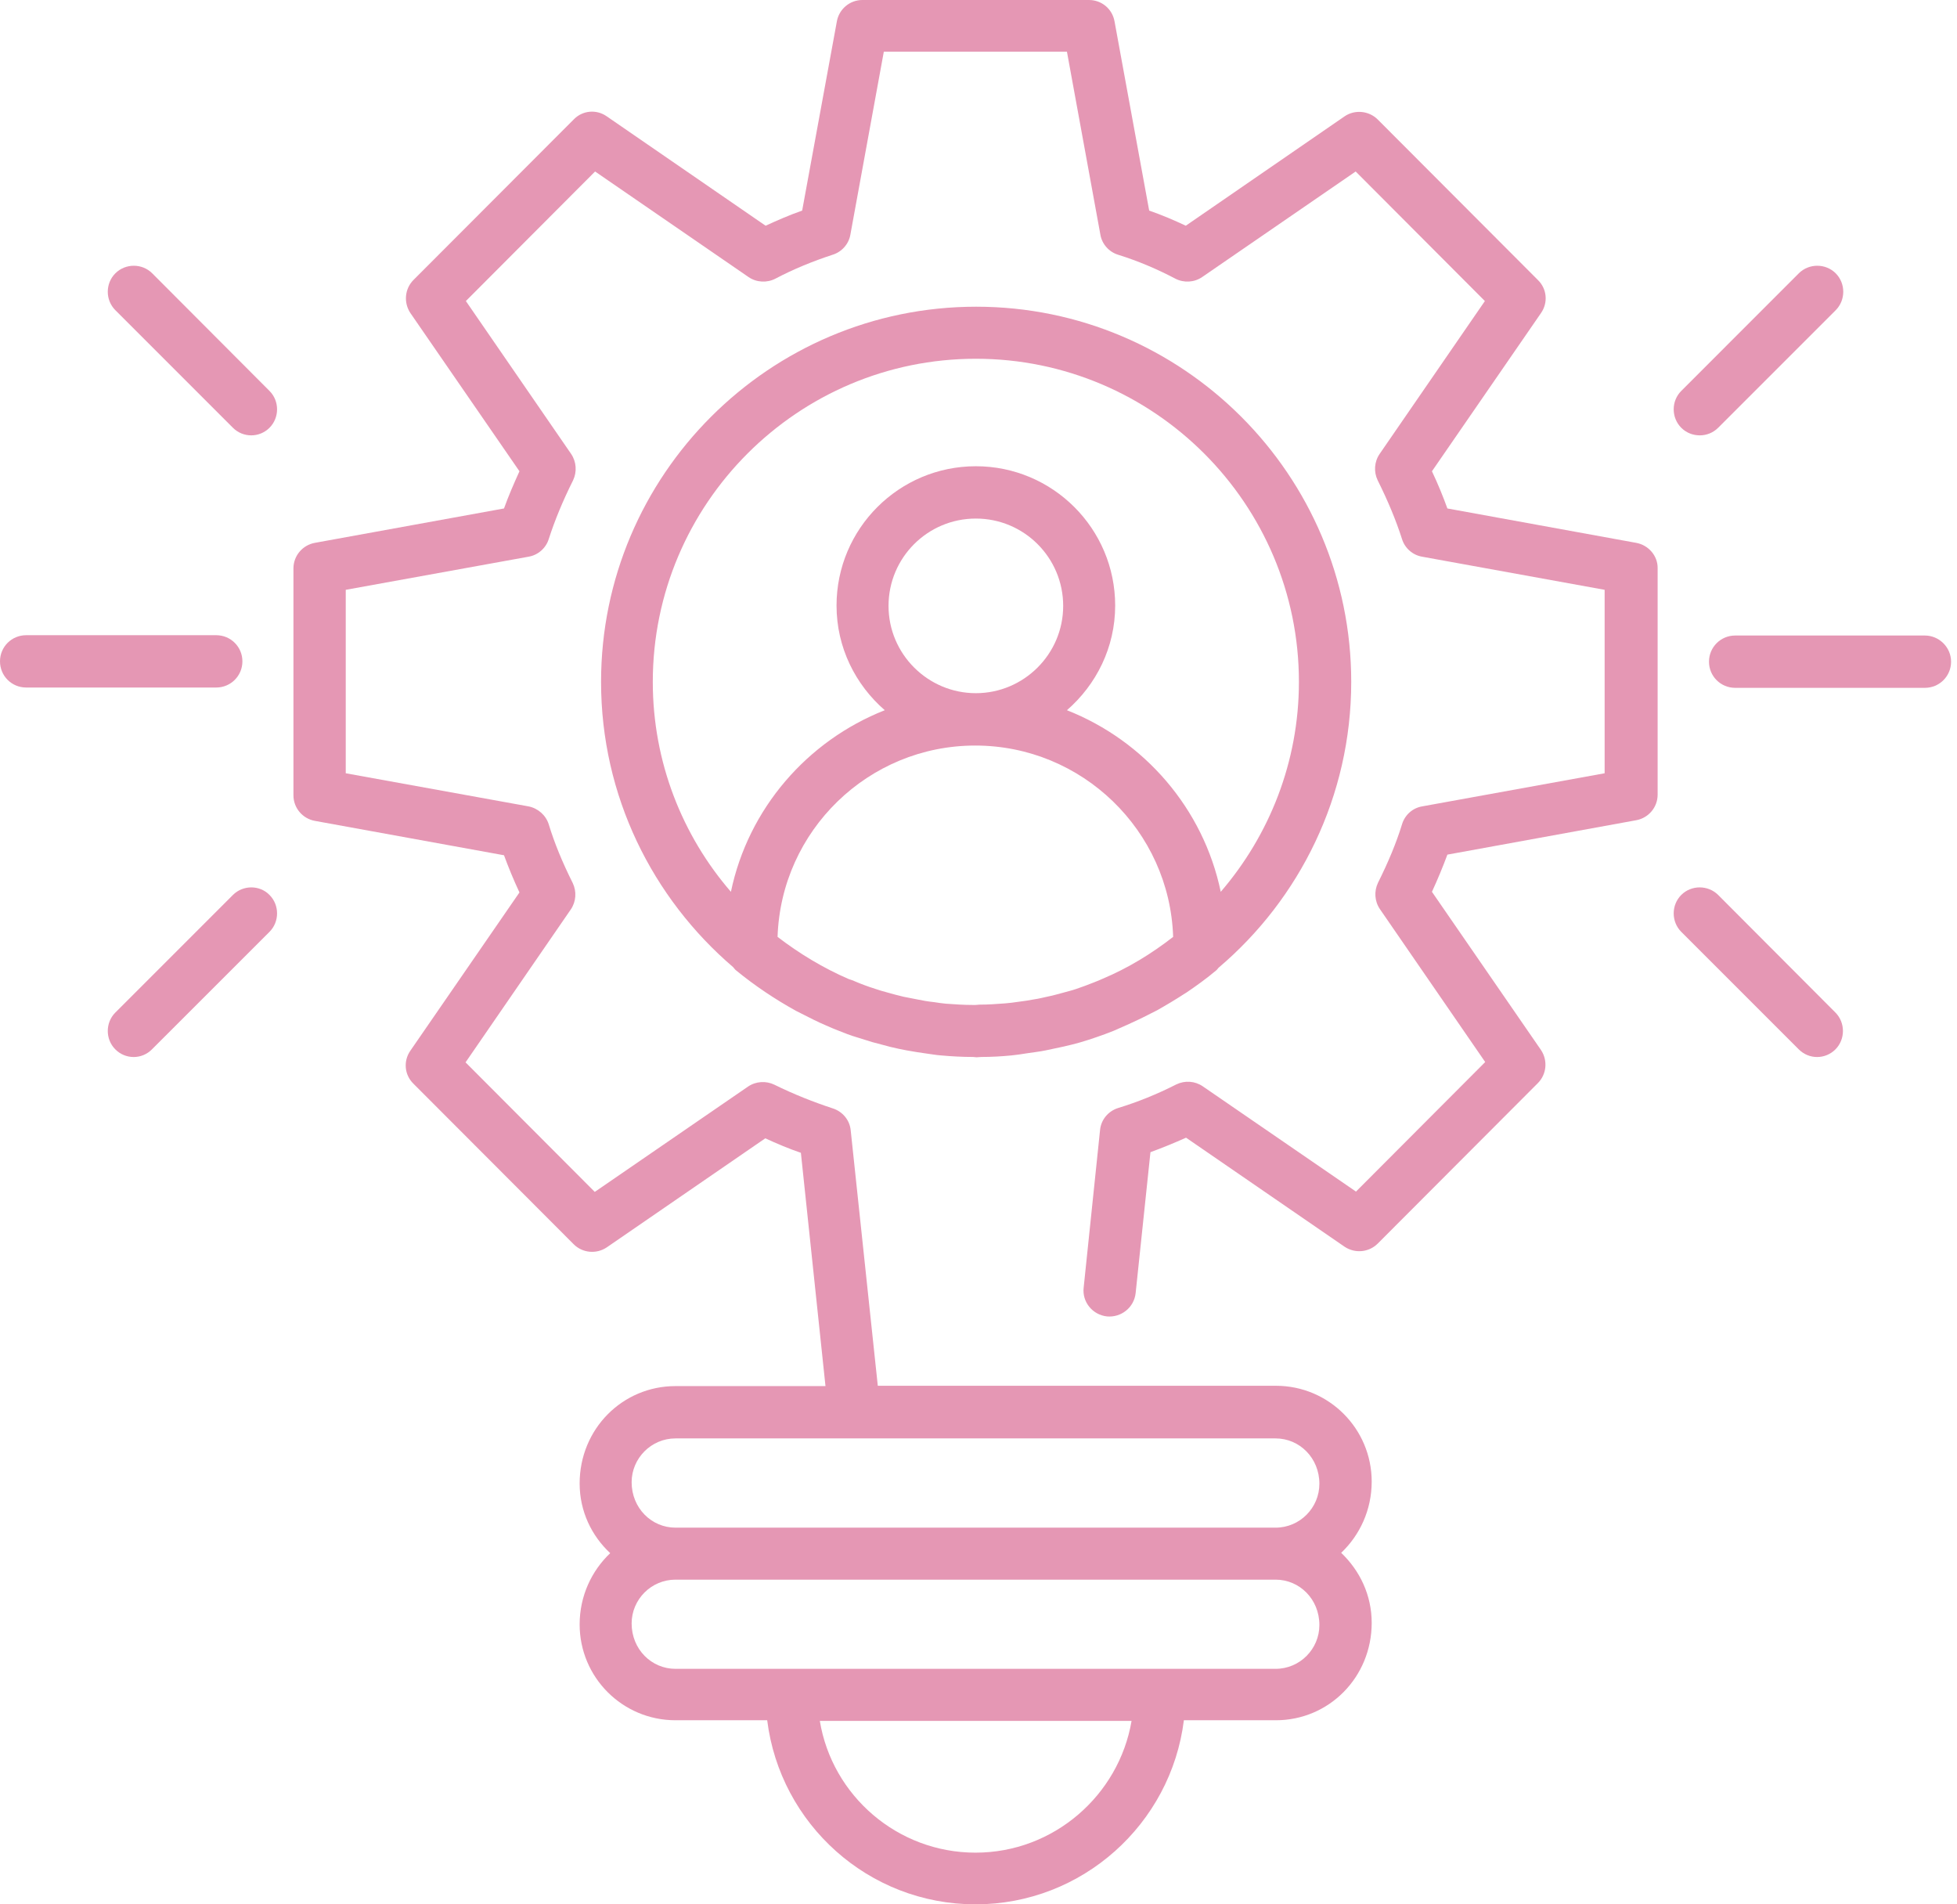
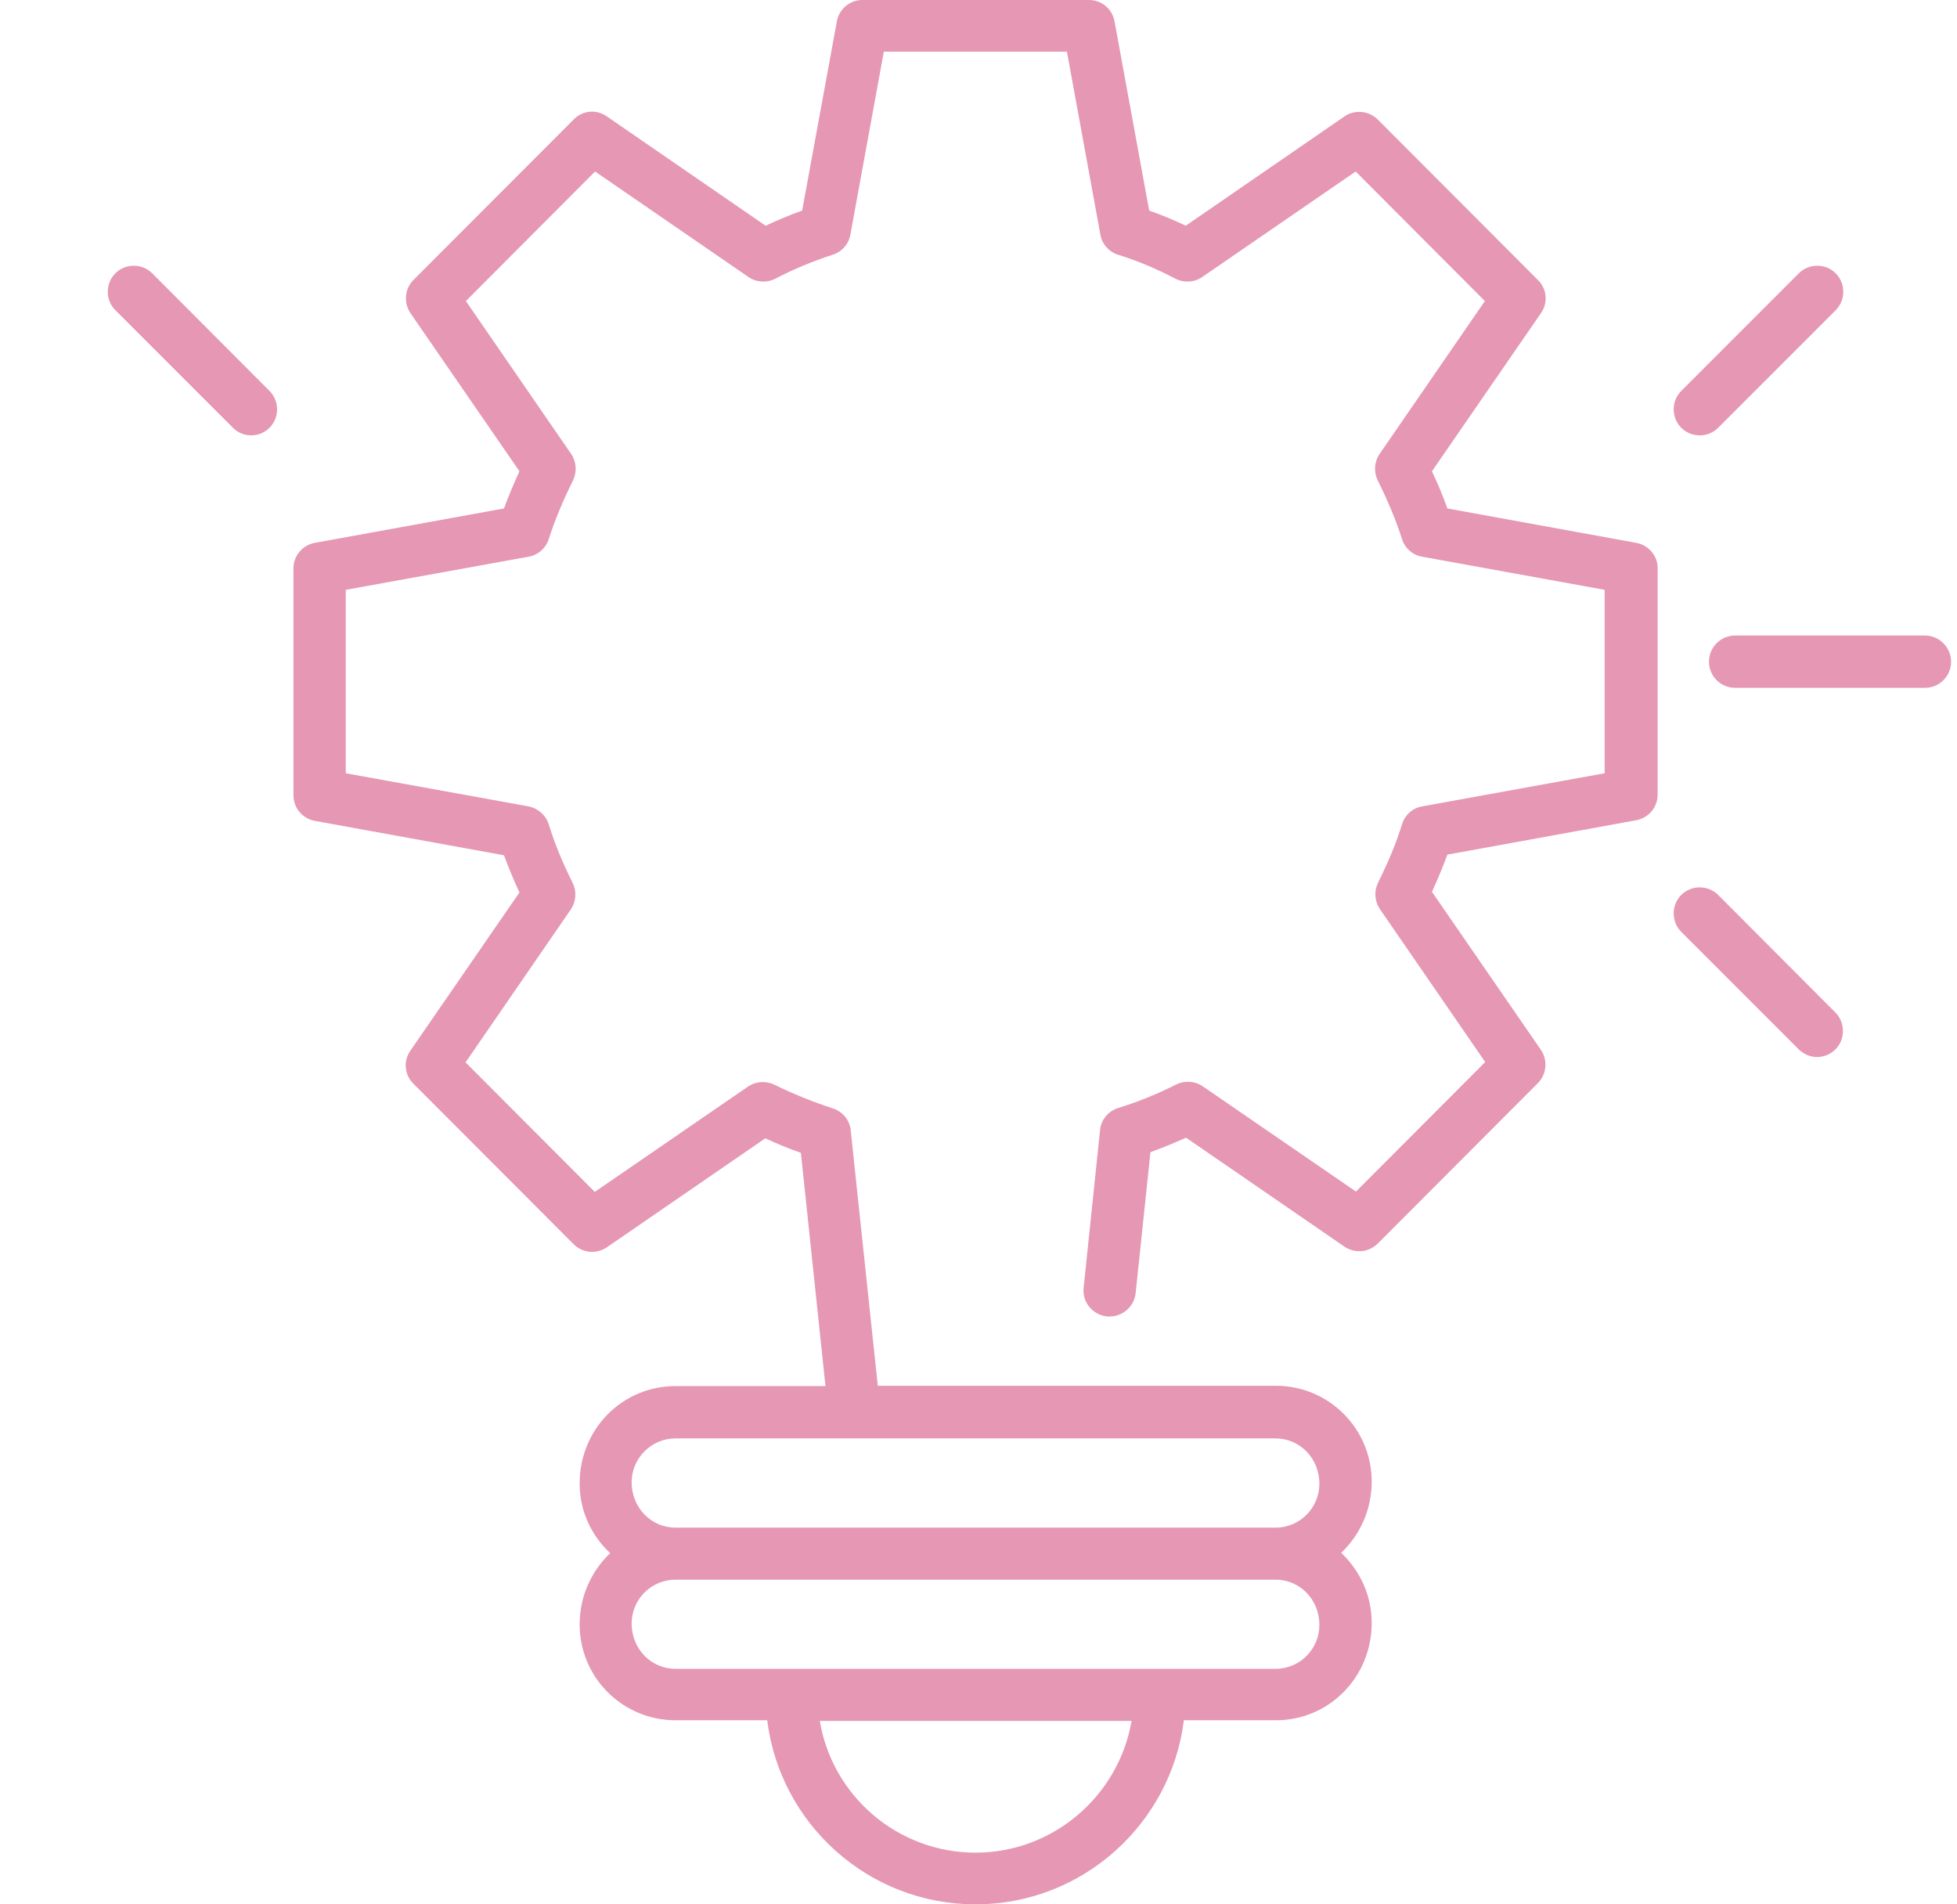
<svg xmlns="http://www.w3.org/2000/svg" width="37" height="36" viewBox="0 0 37 36" fill="none">
  <path d="M30.934 10.262L27.365 9.612C27.281 9.38 27.186 9.147 27.073 8.909L29.135 5.918C29.272 5.721 29.248 5.459 29.075 5.292L26.048 2.259C25.881 2.092 25.613 2.068 25.422 2.199L22.419 4.267C22.192 4.16 21.966 4.064 21.727 3.981L21.072 0.405C21.03 0.167 20.827 0 20.589 0H16.304C16.066 0 15.863 0.173 15.822 0.405L15.166 3.981C14.928 4.064 14.695 4.166 14.475 4.267L11.471 2.199C11.275 2.062 11.012 2.086 10.846 2.259L7.818 5.292C7.651 5.459 7.628 5.721 7.759 5.918L9.821 8.909C9.713 9.147 9.612 9.38 9.529 9.612L5.953 10.262C5.721 10.304 5.548 10.506 5.548 10.745V15.035C5.548 15.274 5.721 15.476 5.953 15.518L9.529 16.168C9.612 16.394 9.707 16.626 9.821 16.871L7.759 19.862C7.622 20.059 7.646 20.321 7.818 20.488L10.846 23.521C11.012 23.688 11.275 23.712 11.471 23.581L14.469 21.519C14.689 21.62 14.916 21.716 15.142 21.793L15.607 26.203H12.771C11.769 26.203 10.959 27.013 10.959 28.044C10.959 28.569 11.185 29.034 11.537 29.361C11.185 29.695 10.959 30.172 10.959 30.708C10.959 31.709 11.769 32.52 12.771 32.52H14.505C14.749 34.48 16.418 36 18.444 36C20.464 36 22.139 34.48 22.383 32.52H24.123C25.124 32.52 25.934 31.709 25.934 30.678C25.934 30.154 25.708 29.689 25.357 29.355C25.708 29.022 25.934 28.545 25.934 28.009C25.934 27.008 25.124 26.197 24.123 26.197H16.596L16.084 21.37C16.066 21.173 15.929 21.012 15.744 20.953C15.381 20.834 15.005 20.685 14.642 20.506C14.481 20.428 14.29 20.44 14.141 20.542L11.245 22.532L8.802 20.083L10.792 17.192C10.893 17.044 10.905 16.853 10.828 16.692C10.631 16.299 10.482 15.935 10.375 15.584C10.321 15.411 10.172 15.28 9.993 15.244L6.537 14.618V11.15L9.993 10.524C10.172 10.494 10.321 10.363 10.375 10.19C10.488 9.839 10.643 9.463 10.834 9.082C10.911 8.921 10.899 8.73 10.798 8.581L8.808 5.691L11.251 3.242L14.153 5.238C14.302 5.34 14.499 5.351 14.66 5.268C14.999 5.089 15.363 4.94 15.744 4.815C15.917 4.761 16.048 4.612 16.078 4.434L16.71 0.977H20.172L20.804 4.434C20.833 4.612 20.965 4.761 21.137 4.815C21.519 4.934 21.882 5.089 22.222 5.268C22.383 5.351 22.579 5.34 22.728 5.238L25.631 3.242L28.074 5.691L26.084 8.581C25.982 8.73 25.97 8.921 26.048 9.082C26.238 9.463 26.393 9.833 26.507 10.19C26.56 10.363 26.709 10.494 26.888 10.524L30.338 11.15V14.618L26.888 15.244C26.709 15.274 26.56 15.405 26.507 15.584C26.399 15.935 26.25 16.293 26.054 16.686C25.976 16.847 25.988 17.038 26.09 17.187L28.08 20.077L25.637 22.526L22.74 20.536C22.591 20.434 22.401 20.422 22.24 20.5C21.876 20.685 21.507 20.834 21.137 20.947C20.953 21.006 20.816 21.167 20.798 21.364L20.488 24.344C20.458 24.612 20.655 24.856 20.929 24.886C21.197 24.91 21.441 24.719 21.471 24.445L21.751 21.781C21.978 21.698 22.198 21.608 22.424 21.507L25.422 23.569C25.619 23.7 25.881 23.676 26.048 23.509L29.075 20.476C29.242 20.309 29.266 20.047 29.135 19.85L27.073 16.859C27.186 16.614 27.281 16.382 27.365 16.156L30.934 15.506C31.167 15.464 31.34 15.262 31.34 15.023V10.733C31.34 10.506 31.167 10.304 30.934 10.262ZM18.444 35.023C16.966 35.023 15.732 33.944 15.5 32.532H21.394C21.155 33.938 19.922 35.023 18.444 35.023ZM24.945 30.72C24.945 31.173 24.576 31.548 24.117 31.548H21.918H14.963H12.771C12.318 31.548 11.942 31.179 11.942 30.69C11.942 30.237 12.312 29.862 12.771 29.862H24.117C24.57 29.862 24.945 30.231 24.945 30.72ZM24.945 28.05C24.945 28.503 24.576 28.879 24.117 28.879H12.771C12.318 28.879 11.942 28.509 11.942 28.02C11.942 27.568 12.312 27.192 12.771 27.192H24.117C24.57 27.192 24.945 27.562 24.945 28.05Z" fill="#E597B4" />
-   <path d="M21.31 19.374C21.441 19.314 21.573 19.254 21.698 19.189C21.757 19.159 21.817 19.129 21.876 19.099C22.055 18.998 22.234 18.891 22.407 18.778C22.407 18.778 22.413 18.772 22.419 18.772C22.621 18.635 22.812 18.498 23.003 18.337C23.015 18.325 23.027 18.307 23.038 18.295C24.57 16.996 25.547 15.053 25.547 12.89C25.547 8.981 22.365 5.798 18.456 5.798C14.546 5.798 11.364 8.981 11.364 12.89C11.364 15.047 12.336 16.978 13.861 18.283C13.879 18.301 13.891 18.325 13.915 18.343C14.272 18.635 14.654 18.891 15.053 19.111L15.16 19.165C15.309 19.242 15.464 19.32 15.619 19.386C15.697 19.421 15.768 19.451 15.846 19.481C15.965 19.529 16.084 19.576 16.209 19.612L16.495 19.701L16.835 19.791C16.936 19.815 17.038 19.838 17.139 19.856C17.264 19.88 17.389 19.898 17.514 19.916C17.61 19.928 17.699 19.946 17.794 19.952C17.991 19.97 18.194 19.981 18.396 19.981C18.42 19.981 18.438 19.987 18.462 19.987C18.492 19.987 18.527 19.981 18.557 19.981C18.748 19.981 18.939 19.97 19.123 19.952C19.224 19.94 19.326 19.928 19.427 19.91C19.546 19.892 19.66 19.88 19.773 19.856C19.886 19.832 19.993 19.809 20.107 19.785C20.208 19.761 20.315 19.737 20.416 19.707C20.524 19.677 20.625 19.642 20.732 19.606C20.84 19.57 20.947 19.529 21.054 19.487C21.131 19.451 21.221 19.415 21.31 19.374ZM20.673 18.575C20.565 18.617 20.458 18.659 20.351 18.694C20.267 18.724 20.184 18.742 20.101 18.766C20.005 18.79 19.916 18.819 19.82 18.837C19.731 18.855 19.648 18.879 19.558 18.891C19.457 18.909 19.356 18.927 19.248 18.939C19.165 18.951 19.087 18.962 19.004 18.968C18.843 18.98 18.682 18.992 18.515 18.992C18.492 18.992 18.468 18.998 18.444 18.998C18.426 18.998 18.414 18.998 18.396 18.998C18.223 18.998 18.051 18.986 17.884 18.974C17.812 18.968 17.735 18.956 17.663 18.945C17.55 18.933 17.443 18.915 17.329 18.891C17.246 18.873 17.169 18.861 17.085 18.843C16.978 18.819 16.877 18.79 16.769 18.76C16.698 18.742 16.62 18.718 16.549 18.694C16.418 18.652 16.287 18.605 16.162 18.551C16.126 18.533 16.084 18.521 16.048 18.509C15.566 18.301 15.113 18.027 14.701 17.711C14.767 15.703 16.418 14.094 18.438 14.094C20.458 14.094 22.115 15.703 22.18 17.711C21.775 18.027 21.328 18.301 20.846 18.503C20.798 18.527 20.732 18.551 20.673 18.575ZM18.45 13.104C17.544 13.104 16.799 12.366 16.799 11.454C16.799 10.542 17.538 9.803 18.45 9.803C19.362 9.803 20.101 10.542 20.101 11.454C20.101 12.366 19.356 13.104 18.45 13.104ZM12.342 12.89C12.342 9.523 15.083 6.782 18.45 6.782C21.817 6.782 24.558 9.523 24.558 12.89C24.558 14.403 23.998 15.792 23.08 16.859C22.752 15.286 21.638 14.004 20.172 13.426C20.726 12.944 21.084 12.24 21.084 11.448C21.084 9.994 19.904 8.814 18.45 8.814C16.996 8.814 15.816 9.994 15.816 11.448C15.816 12.24 16.173 12.944 16.728 13.426C15.262 14.004 14.147 15.286 13.819 16.859C12.902 15.798 12.342 14.409 12.342 12.89Z" fill="#E597B4" />
  <path d="M32.138 8.23C32.263 8.23 32.389 8.182 32.484 8.087L34.707 5.864C34.897 5.673 34.897 5.358 34.707 5.167C34.516 4.976 34.2 4.976 34.009 5.167L31.787 7.39C31.596 7.58 31.596 7.896 31.787 8.087C31.882 8.182 32.007 8.23 32.138 8.23Z" fill="#E597B4" />
  <path d="M32.484 16.918C32.293 16.728 31.977 16.728 31.787 16.918C31.596 17.109 31.596 17.425 31.787 17.616L34.009 19.838C34.105 19.934 34.23 19.982 34.355 19.982C34.48 19.982 34.605 19.934 34.701 19.838C34.891 19.648 34.891 19.332 34.701 19.141L32.484 16.918Z" fill="#E597B4" />
  <path d="M36.393 12.014H32.806C32.532 12.014 32.311 12.235 32.311 12.509C32.311 12.783 32.532 13.003 32.806 13.003H36.393C36.667 13.003 36.888 12.783 36.888 12.509C36.888 12.235 36.661 12.014 36.393 12.014Z" fill="#E597B4" />
-   <path d="M4.404 16.918L2.181 19.141C1.99 19.332 1.99 19.648 2.181 19.838C2.276 19.934 2.402 19.982 2.527 19.982C2.652 19.982 2.777 19.934 2.872 19.838L5.095 17.616C5.286 17.425 5.286 17.109 5.095 16.918C4.91 16.728 4.595 16.728 4.404 16.918Z" fill="#E597B4" />
  <path d="M2.878 5.167C2.688 4.976 2.372 4.976 2.181 5.167C1.99 5.358 1.99 5.673 2.181 5.864L4.404 8.087C4.499 8.182 4.624 8.23 4.75 8.23C4.875 8.23 5 8.182 5.095 8.087C5.286 7.896 5.286 7.58 5.095 7.39L2.878 5.167Z" fill="#E597B4" />
-   <path d="M4.583 12.502C4.583 12.228 4.362 12.008 4.088 12.008H0.495C0.22 12.008 0 12.228 0 12.502C0 12.777 0.22 12.997 0.495 12.997H4.088C4.362 12.997 4.583 12.777 4.583 12.502Z" fill="#E597B4" />
</svg>